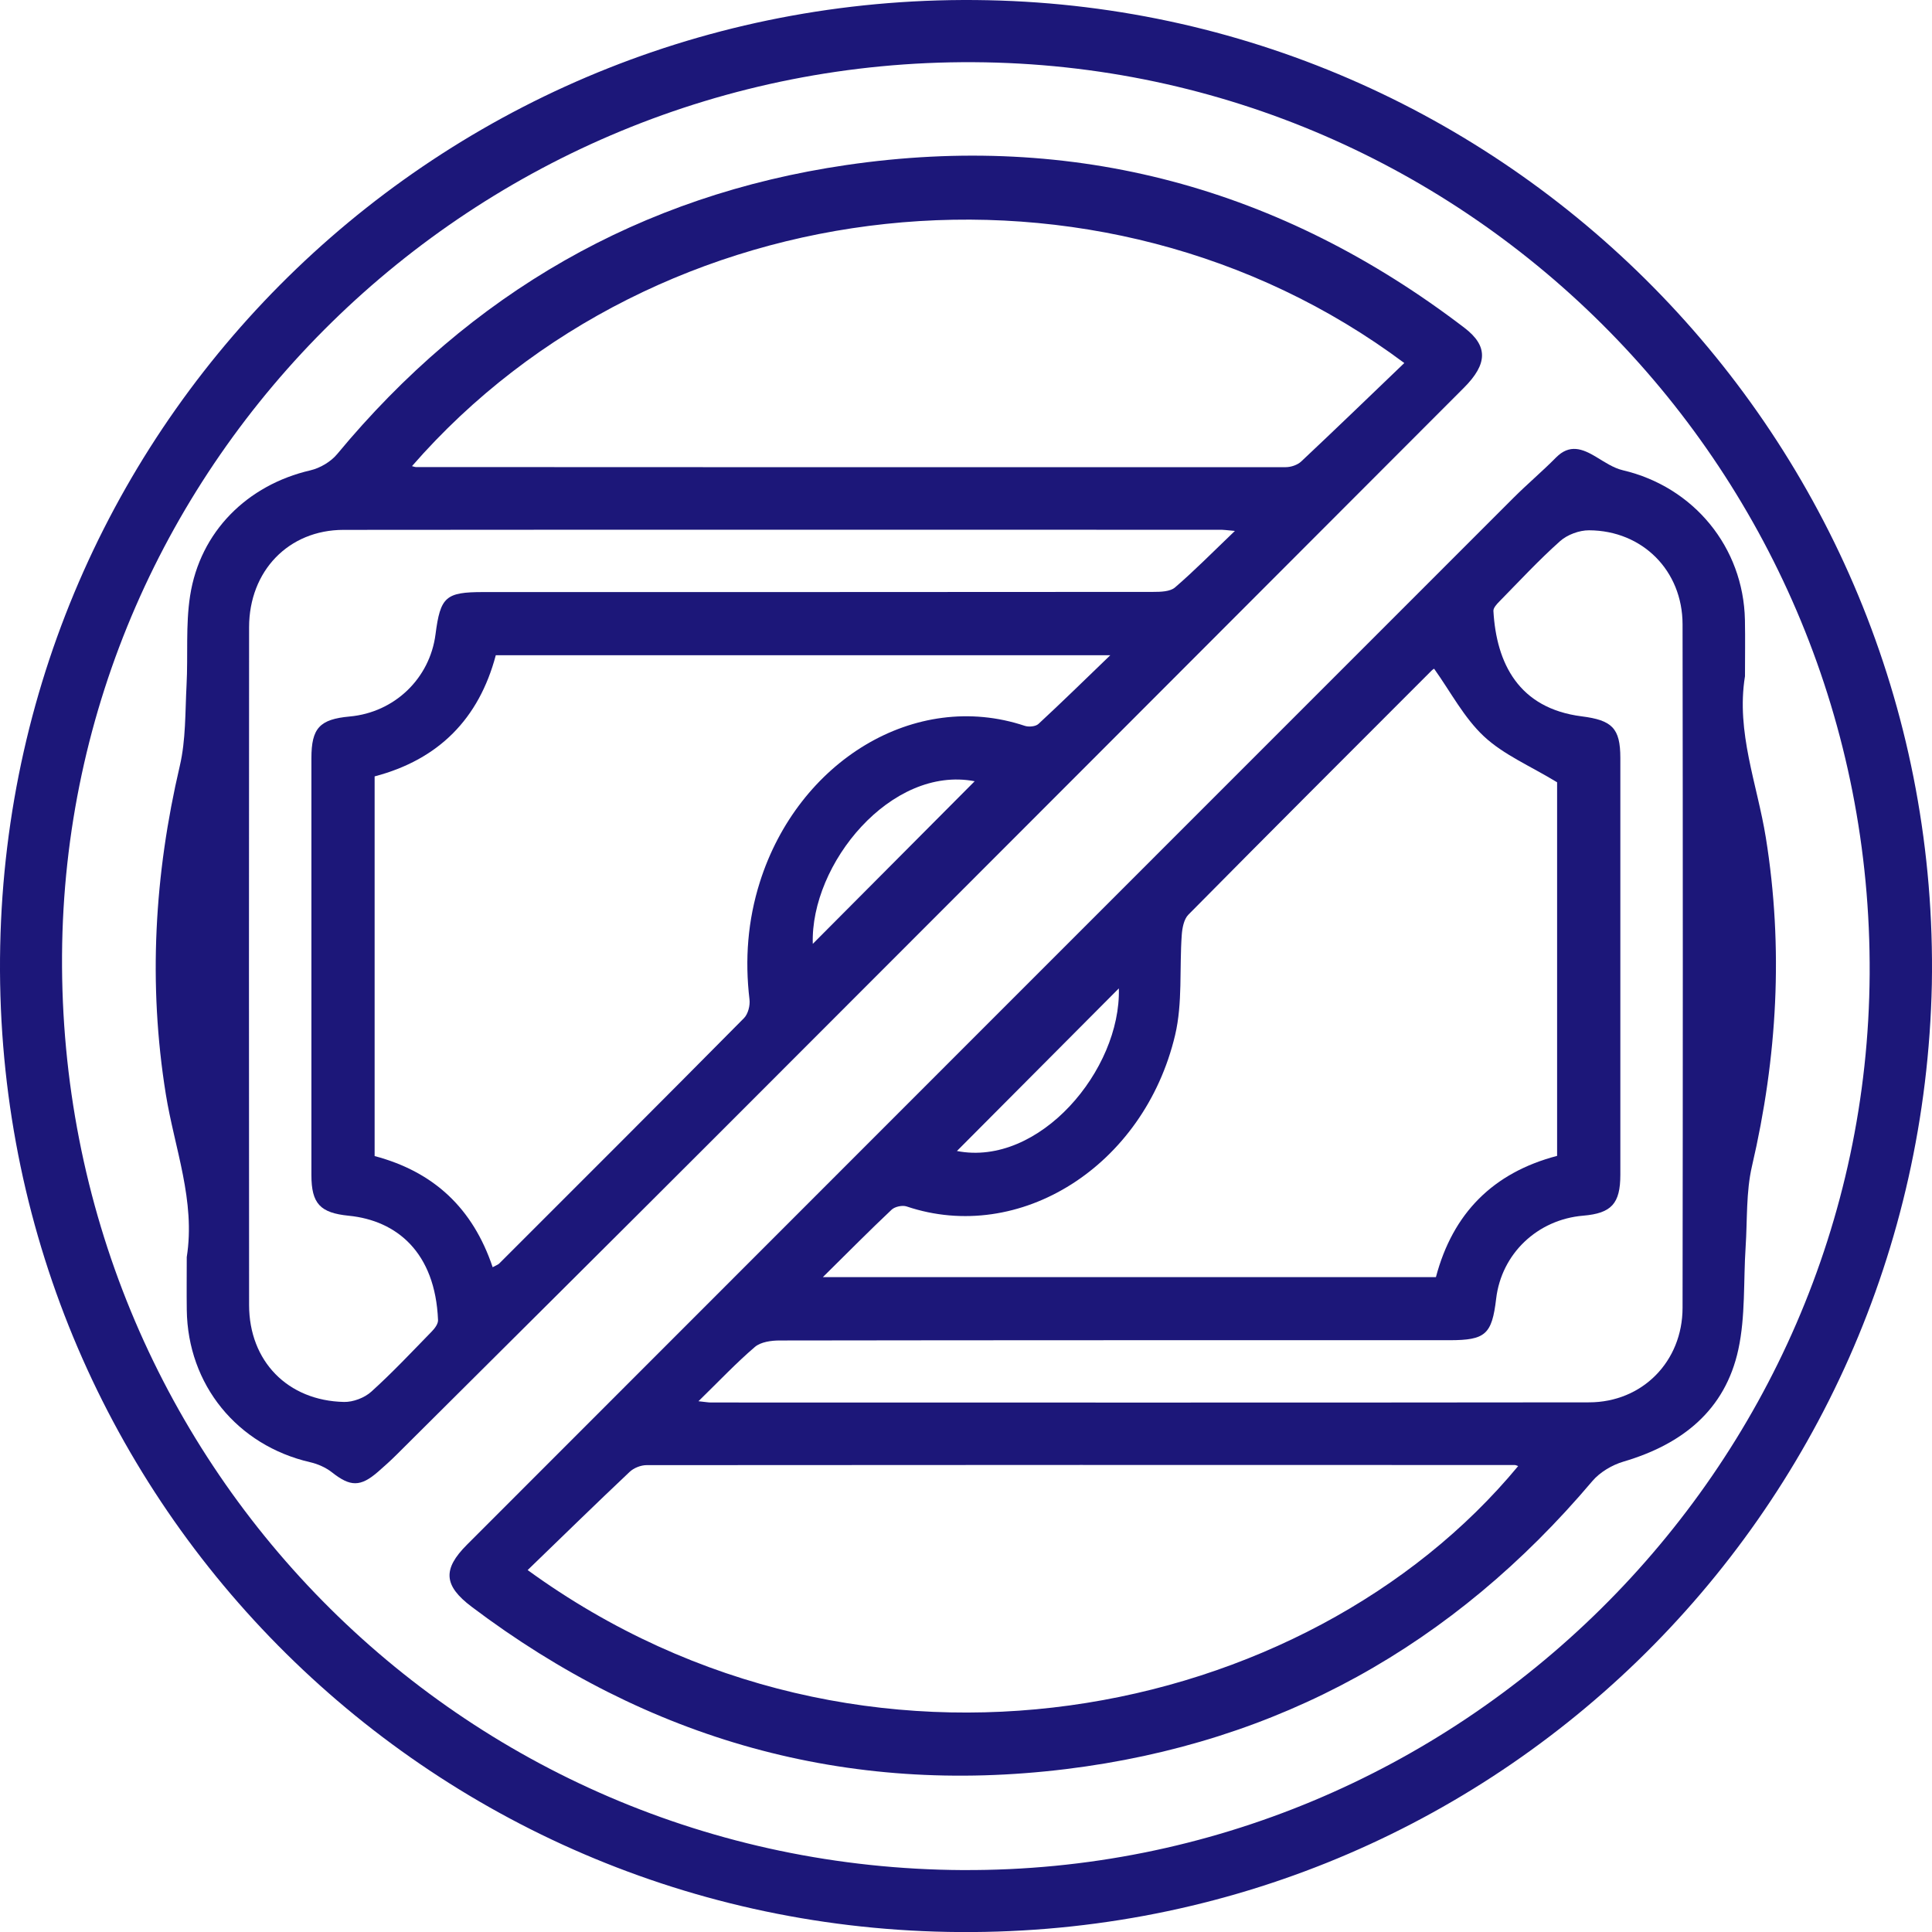
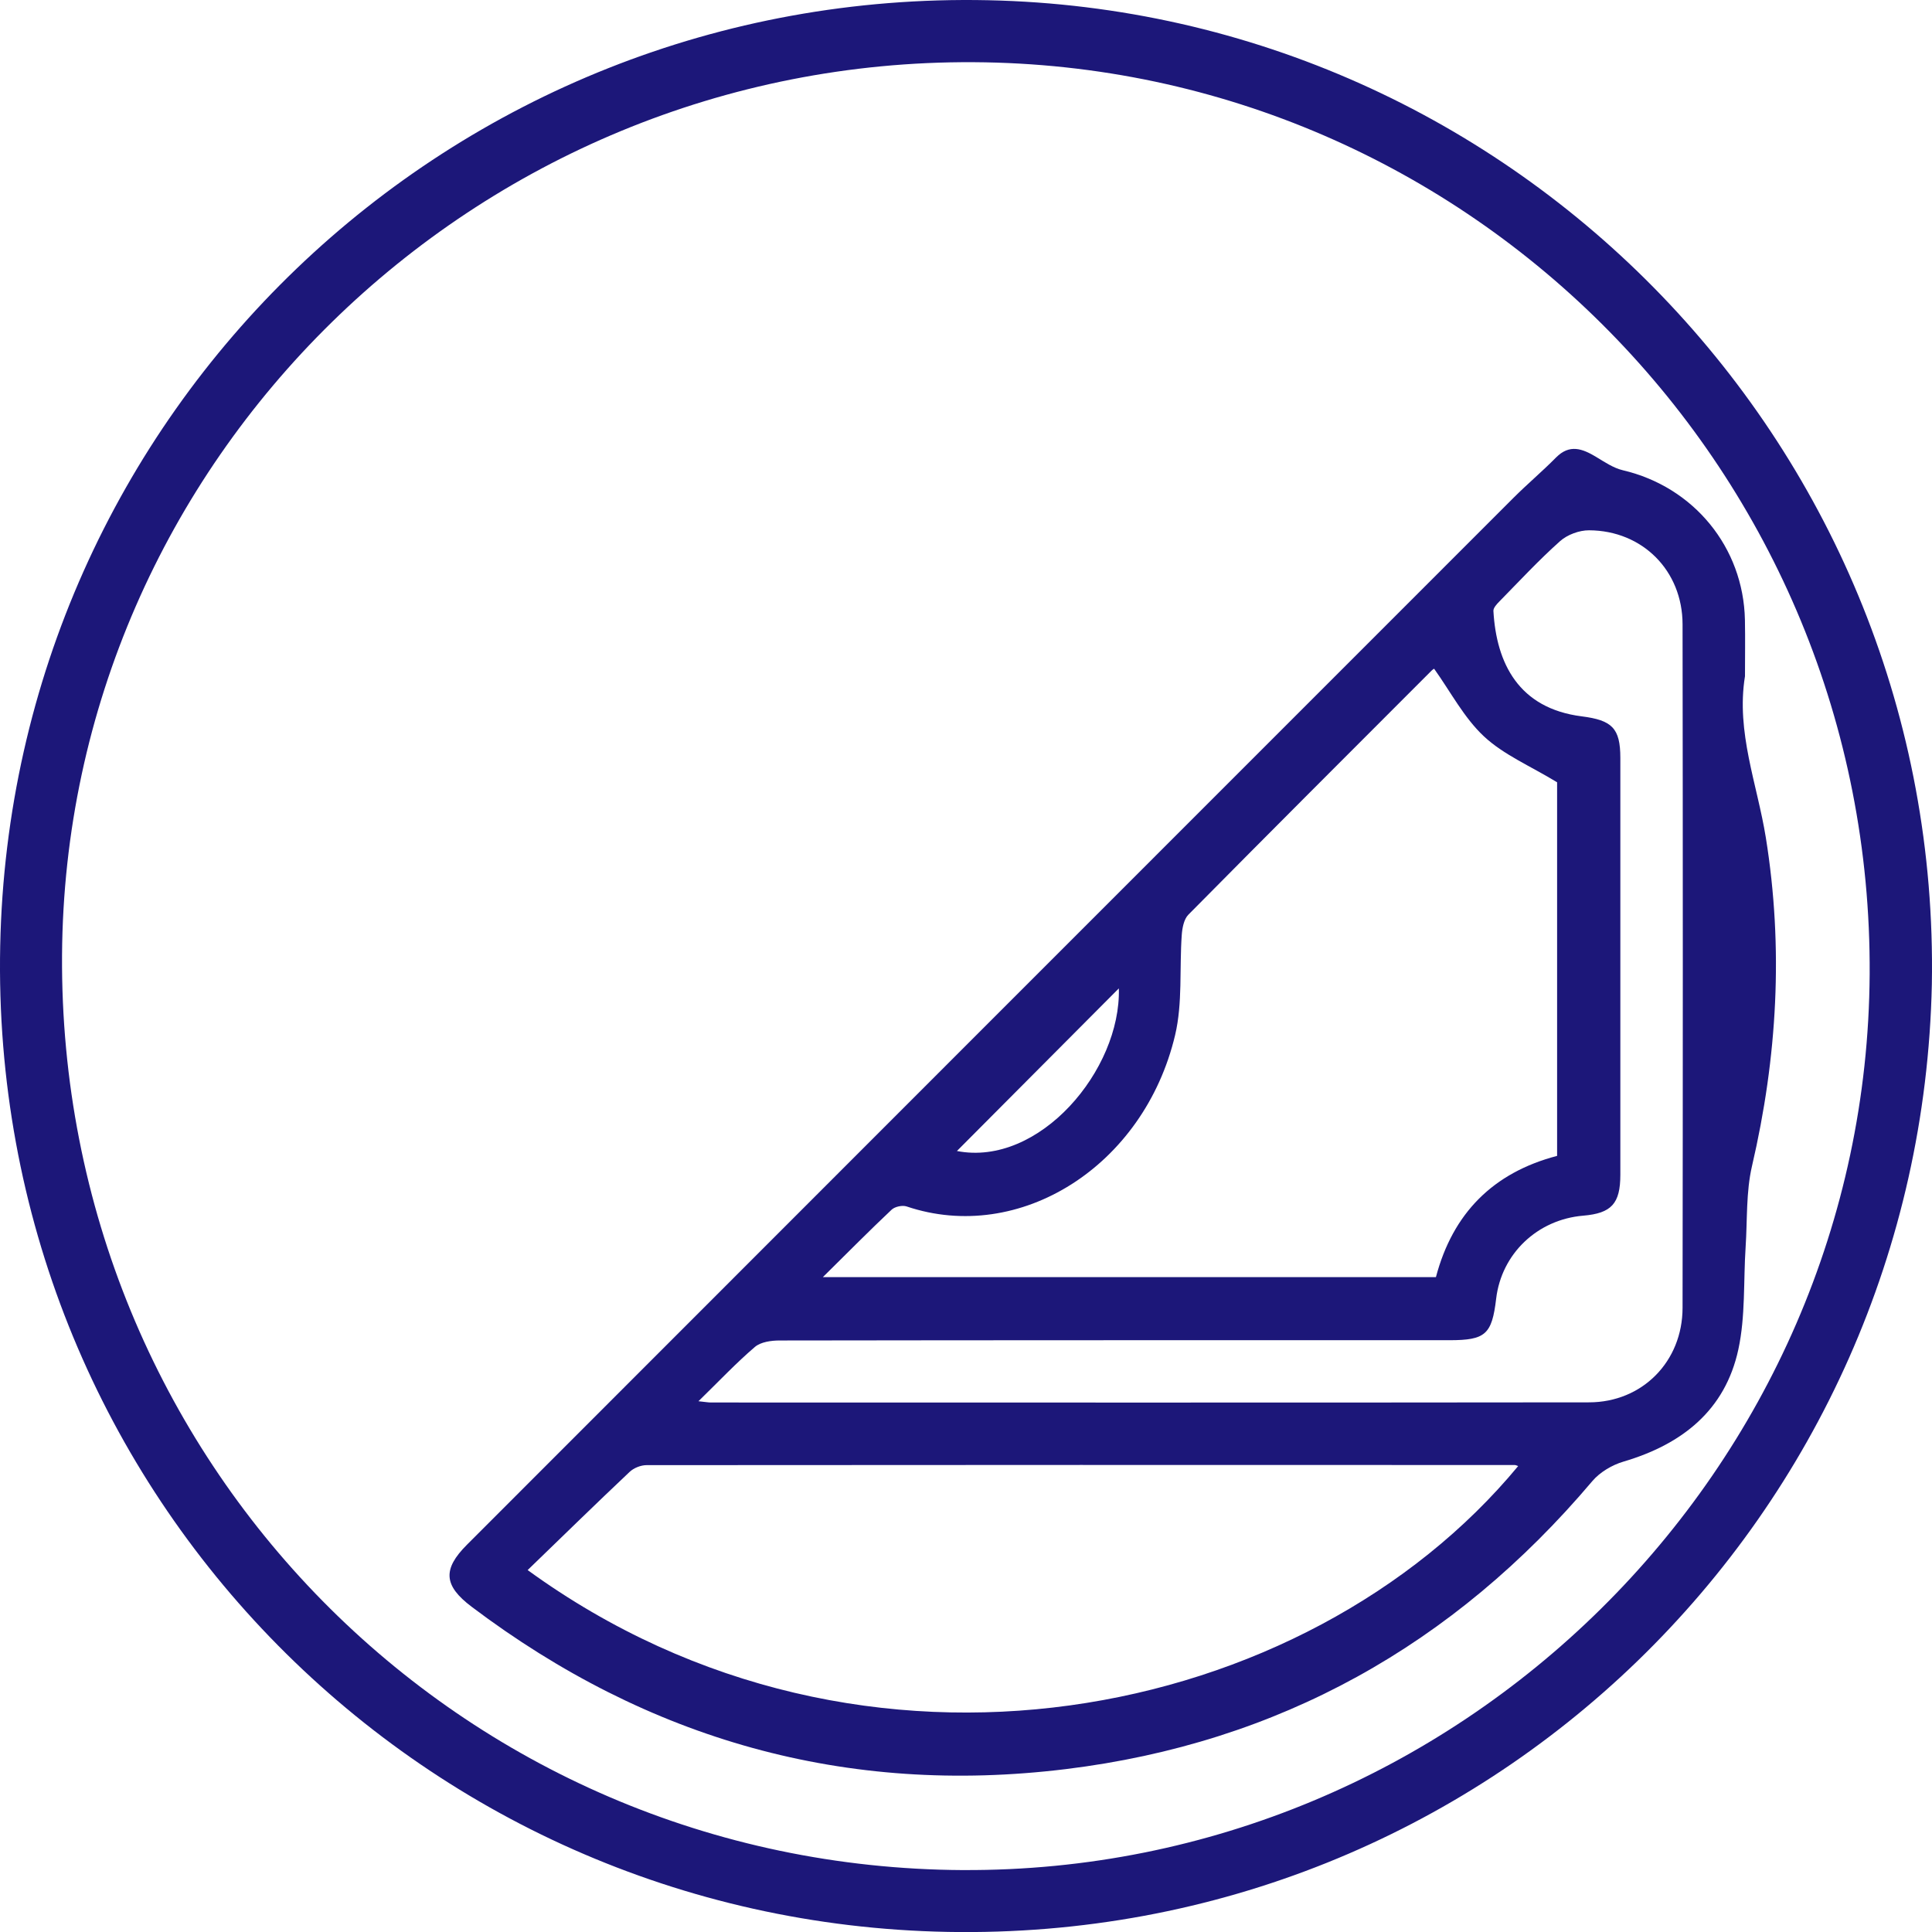
<svg xmlns="http://www.w3.org/2000/svg" id="Layer_2" data-name="Layer 2" viewBox="0 0 773.53 773.56">
  <defs>
    <style>
      .cls-1 {
        fill: #1c1779;
        stroke-width: 0px;
      }
    </style>
  </defs>
  <g id="Layer_1-2" data-name="Layer 1">
    <g>
      <path class="cls-1" d="m773.47,394.04c-4.47,212.85-178.59,383.41-394.01,379.45C166.08,769.56-4.3,594.41.08,378.76,4.43,164.96,180.36-4.44,395.55.09c211.83,4.45,381.74,179.94,377.92,393.95Zm-387.88,354.69c198.34,1.02,361.78-160.47,362.98-358.64,1.21-200.49-159.51-364.08-358.78-365.19C190.05,23.79,26.13,184.35,24.84,382.37c-1.31,202.25,159.27,365.33,360.75,366.37Z" />
-       <path class="cls-1" d="m74.76,503.38c3.59-22.58-4.88-43.63-8.37-65.29-7.12-44.24-4.58-87.91,5.6-131.45,2.44-10.43,2.13-21.54,2.7-32.36.63-11.91-.4-24.03,1.42-35.73,3.99-25.7,22.91-44.38,48.14-50.23,3.91-.91,8.2-3.44,10.75-6.52,53.35-64.36,121.31-103.64,203.82-115.72,91.33-13.38,174.08,9.05,247.52,65.18,9.47,7.24,9.33,14.43-.22,23.99-99.17,99.29-198.31,198.6-297.53,297.84-43.18,43.19-86.5,86.22-129.78,129.31-2.39,2.38-4.91,4.65-7.45,6.86-7.07,6.15-11.12,6-18.37.29-2.48-1.96-5.69-3.4-8.79-4.11-29.24-6.73-49.04-31.01-49.42-61-.09-7.02-.01-14.03-.01-21.05Zm122.5,3.98c1.35-.75,2.12-.98,2.62-1.48,32.72-32.7,65.46-65.38,98-98.25,1.63-1.65,2.49-5.05,2.2-7.45-1.91-15.99-.7-31.66,4.14-46.98,15.33-48.48,62.15-77.23,106.07-62.59,1.61.54,4.34.29,5.47-.75,9.22-8.52,18.18-17.31,28.77-27.51h-246.03c-6.76,25.47-22.89,41.77-48.51,48.5v152.01c23.73,6.31,39.33,20.91,47.26,44.51Zm-32.32-320.73c.99.25,1.24.37,1.5.37,116.12.05,232.24.1,348.36.04,2.08,0,4.68-.87,6.17-2.27,13.8-12.96,27.41-26.12,41.28-39.42-121.93-91.09-299.32-71.2-397.3,41.28Zm329.48,25.94c-3.69-.33-4.46-.46-5.24-.46-117.22-.01-234.43-.07-351.65.04-22,.02-37.79,16.46-37.8,38.99-.07,90.46-.07,180.91,0,271.37.02,22.45,15.42,38.31,38,38.8,3.66.08,8.21-1.65,10.93-4.11,8.48-7.65,16.32-16.01,24.3-24.2,1.16-1.19,2.48-3,2.42-4.46-1.11-27.17-16.58-39.87-35.71-41.78-11.43-1.14-14.99-4.77-14.99-16.3-.03-55.63-.02-111.25,0-166.88,0-12.07,3.3-15.61,15.35-16.71,17.91-1.64,32.04-15.18,34.34-32.89,1.95-15.06,4.06-16.93,19.15-16.93,89.41,0,178.81.01,268.22-.07,2.95,0,6.73-.09,8.7-1.78,7.79-6.7,15.02-14.05,23.99-22.63Zm-104.18,100.22c-33.43-6.41-65.82,33.06-64.82,65.11,21.29-21.38,43.29-43.48,64.82-65.11Z" />
      <path class="cls-1" d="m698.64,270.82c-3.6,22.33,4.91,43.13,8.36,64.54,7.12,44.26,4.59,87.94-5.54,131.51-2.42,10.42-1.84,21.55-2.55,32.36-.9,13.7-.04,27.77-2.91,41.04-5.28,24.43-22.56,38.02-45.98,44.92-4.58,1.35-9.46,4.24-12.51,7.84-55.46,65.6-125.46,104.83-210.77,115.28-87.95,10.77-167.27-11.7-237.92-65.01-11.21-8.46-11.67-15.02-1.86-24.83,139.66-139.74,279.34-279.48,419.04-419.18,5.51-5.51,11.5-10.54,16.97-16.09,5.45-5.52,10.59-3.57,16.09-.26,3.42,2.06,6.92,4.45,10.71,5.34,28.36,6.66,48.27,30.83,48.86,59.93.15,7.54.02,15.08.02,22.62Zm-369.19,240.52h245.46c6.74-25.55,22.88-41.84,48.52-48.55v-149.58c-10.76-6.55-21.38-11-29.28-18.37-8.02-7.49-13.36-17.86-19.95-27.08.23-.16-.48.19-1.01.72-32.51,32.53-65.05,65.03-97.38,97.73-1.81,1.83-2.46,5.33-2.66,8.12-.96,13.38.38,27.25-2.66,40.1-12.49,52.61-62.34,83.81-107.48,68.61-1.71-.58-4.71.06-6.02,1.29-8.87,8.36-17.44,17.03-27.53,27Zm-118.19,117.28c134.59,97.84,312.01,60.56,396.58-41.64-.47-.15-.94-.42-1.41-.42-115.86-.03-231.72-.06-347.58.05-2.28,0-5.1,1.13-6.75,2.69-13.59,12.83-26.96,25.9-40.83,39.31Zm68.37-67.6c3.02.32,3.99.51,4.96.51,117.22.01,234.44.08,351.66-.06,21.3-.03,37.37-16.35,37.41-37.8.13-91.24.13-182.48,0-273.72-.03-21.46-16.05-37.54-37.43-37.63-3.92-.02-8.71,1.75-11.62,4.35-8.52,7.6-16.31,16.01-24.32,24.17-1.04,1.06-2.43,2.56-2.36,3.78,1.19,20.94,10.1,38.98,35.34,42.19,12.13,1.54,15.48,4.69,15.48,16.65.02,55.63.02,111.26,0,166.88,0,11.59-3.57,15.43-14.88,16.39-18.34,1.54-32.71,15.25-34.84,33.23-1.7,14.32-4.27,16.62-18.66,16.63-89.41,0-178.82-.03-268.23.11-3.35,0-7.55.58-9.9,2.59-7.48,6.4-14.27,13.61-22.61,21.75Zm103.5-100.18c32.97,6.42,65.74-32.46,64.83-65.11-21.3,21.39-43.29,43.47-64.83,65.11Z" />
    </g>
  </g>
</svg>